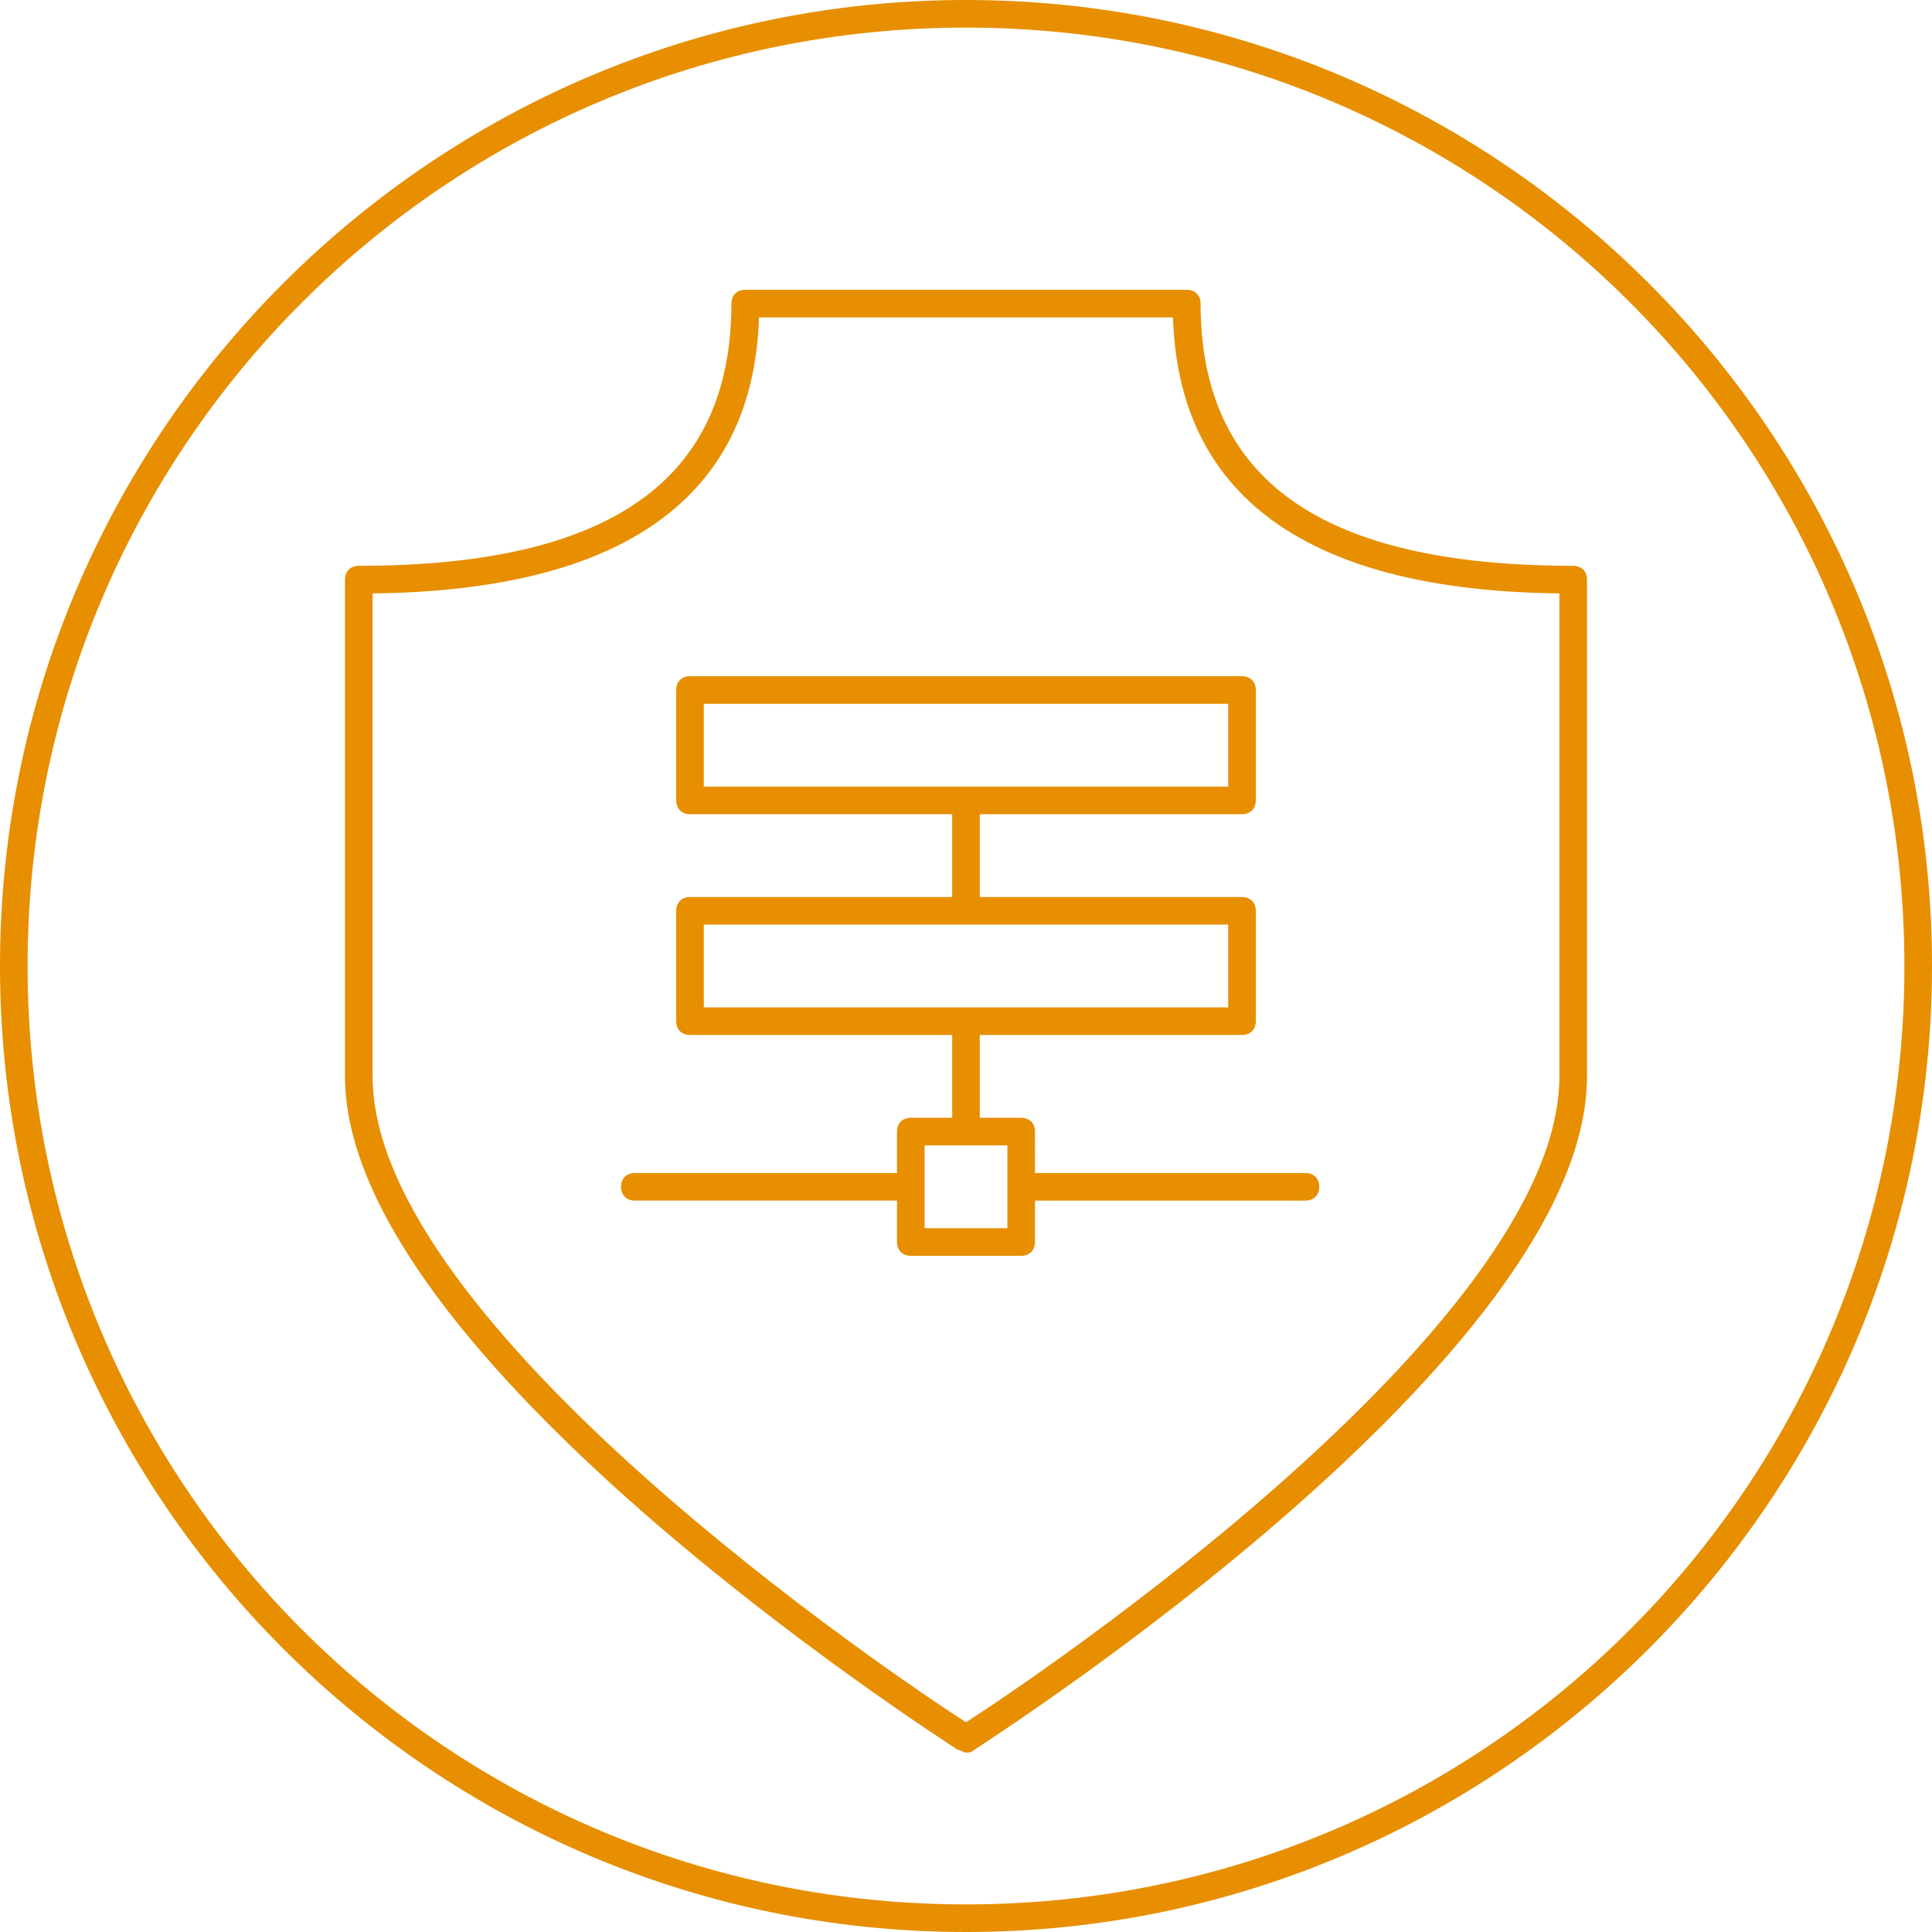
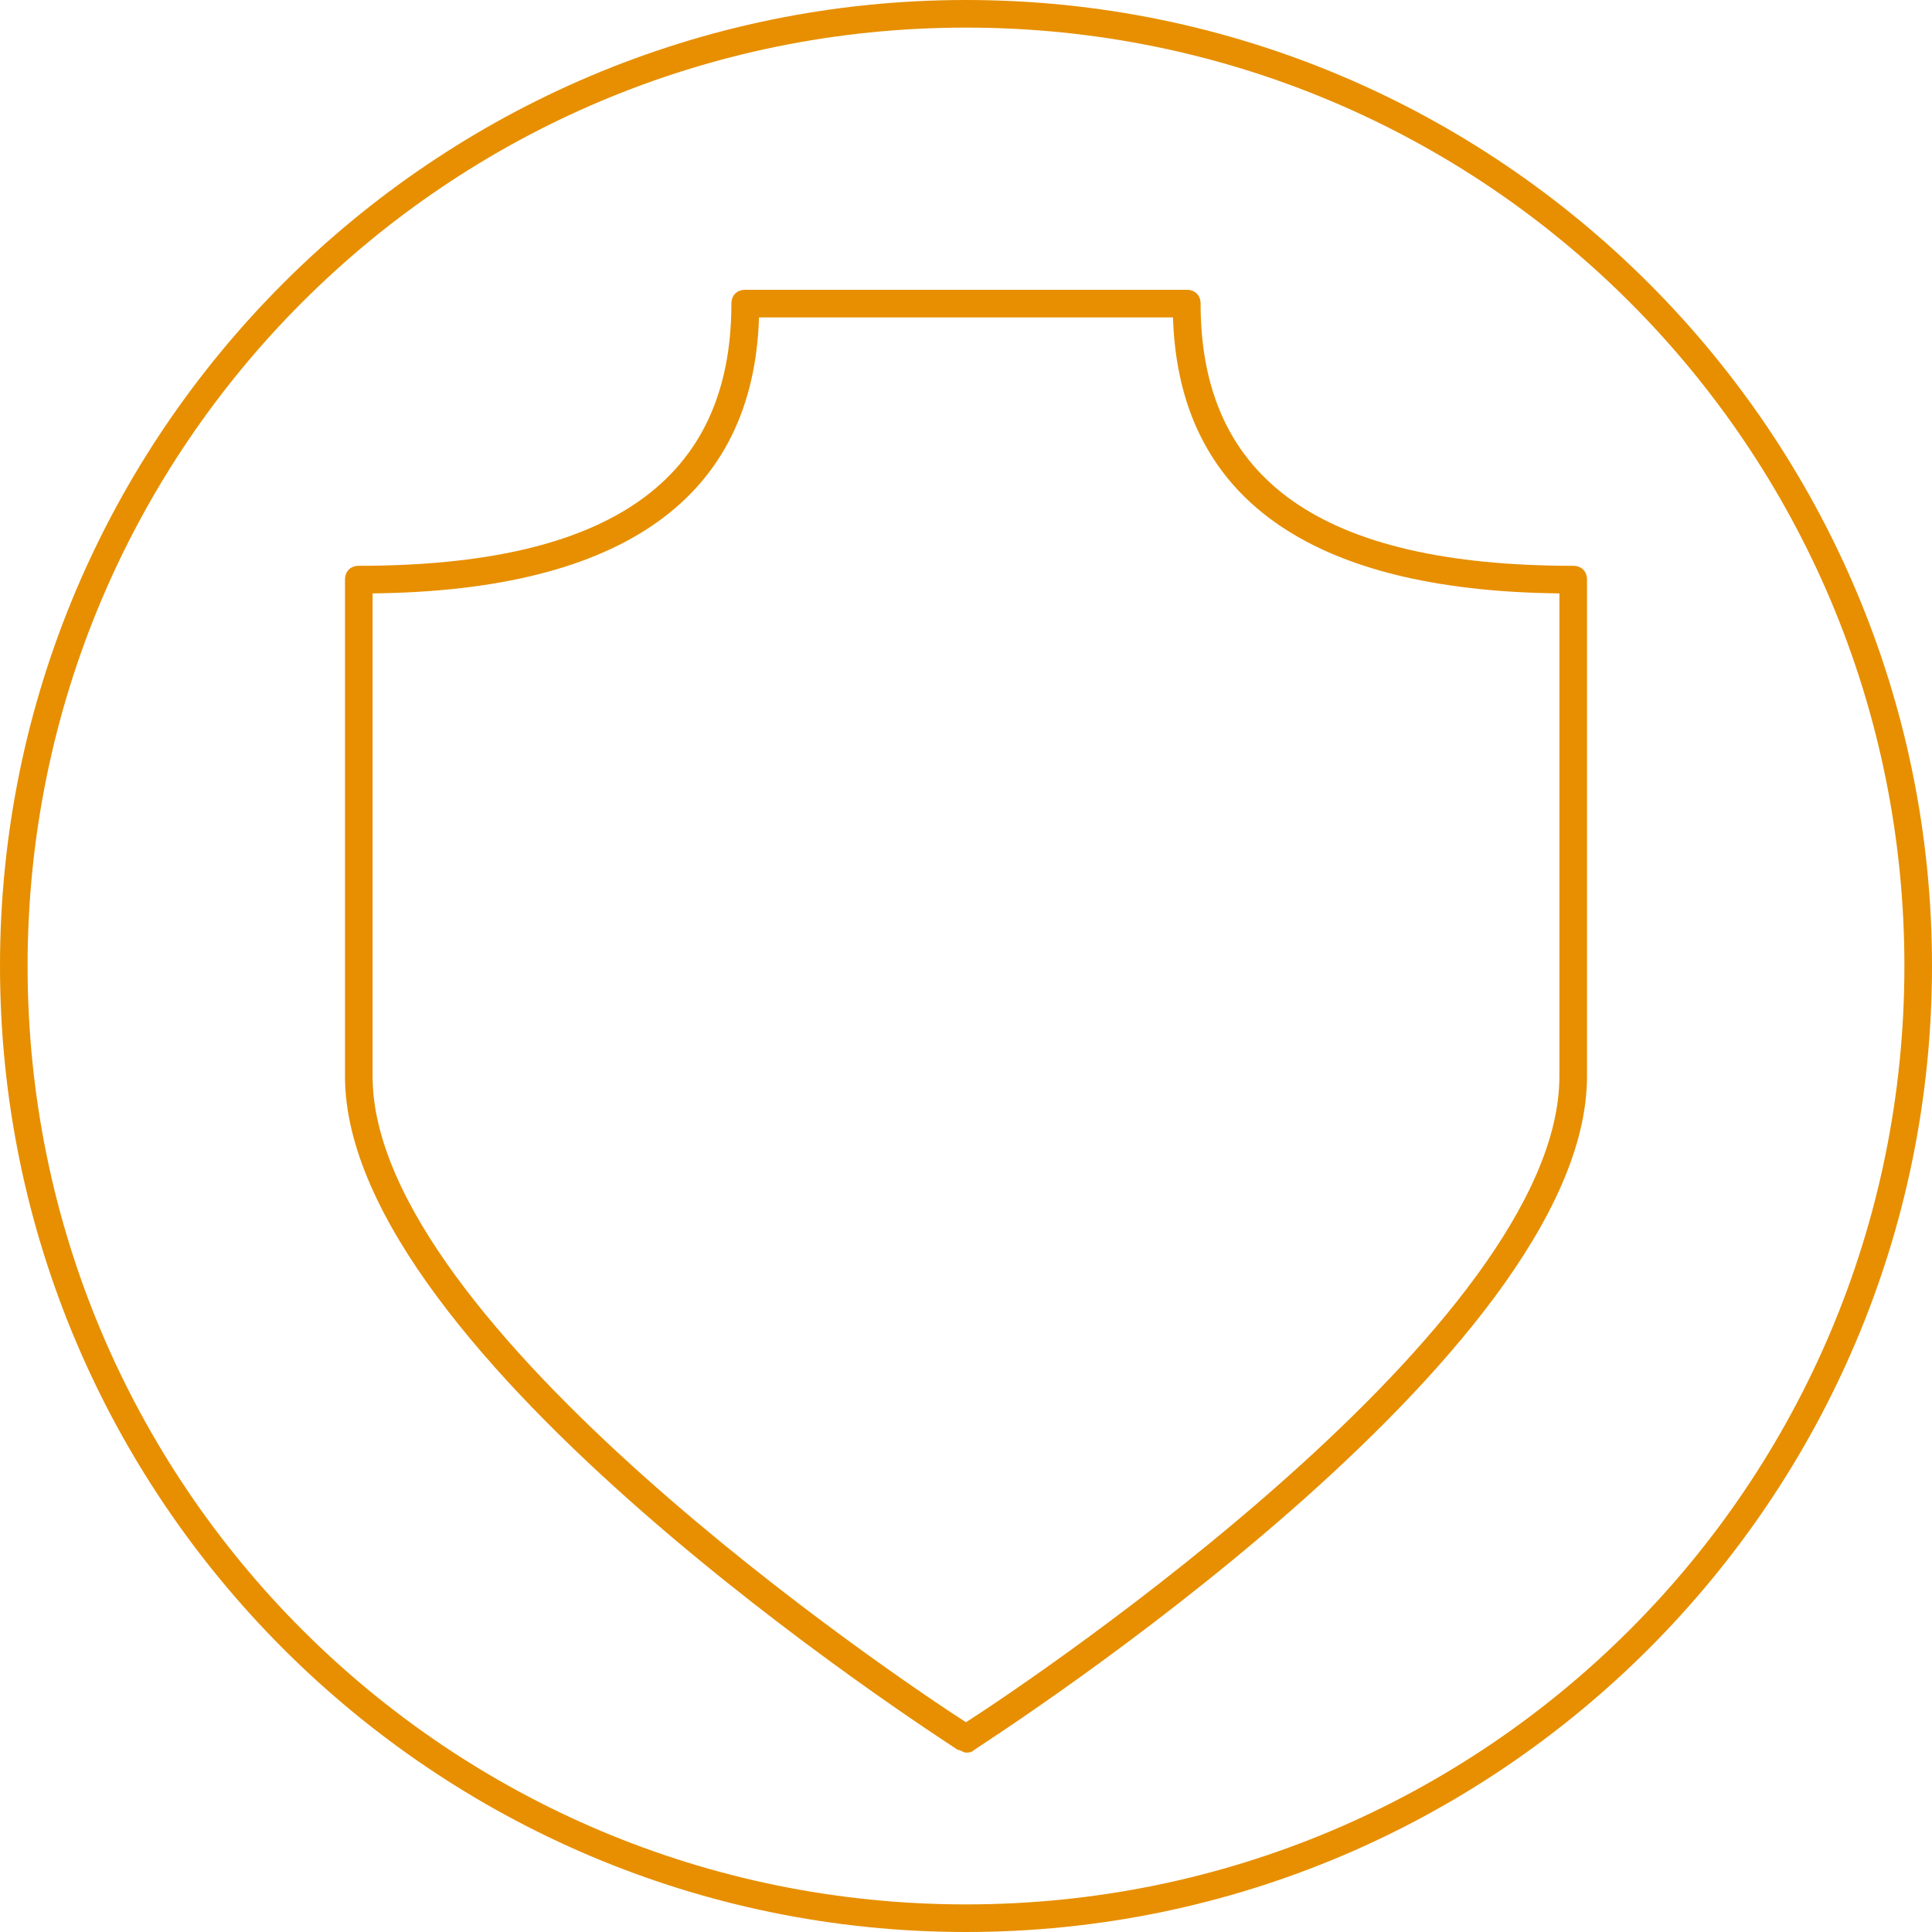
<svg xmlns="http://www.w3.org/2000/svg" version="1.1" id="Layer_2_00000065058308052038198410000017567434414958634908_" x="0px" y="0px" viewBox="0 0 70 70" style="enable-background:new 0 0 70 70;" xml:space="preserve">
  <style type="text/css"> .st0{fill:#E78F00;} </style>
  <g id="Layer_1-2">
    <g>
      <path class="st0" d="M35,1c18.8,0,34,15.2,34,34S53.8,69,35,69S1,53.8,1,35S16.2,1,35,1 M35,0L35,0C15.7,0,0,15.7,0,35l0,0 c0,19.3,15.7,35,35,35l0,0c19.3,0,35-15.7,35-35l0,0C70,15.7,54.3,0,35,0L35,0z" />
      <g>
        <path class="st0" d="M57,20.5c-9.1,0-13.5-3.1-13.5-9.5c0-0.3-0.2-0.5-0.5-0.5H27c-0.3,0-0.5,0.2-0.5,0.5c0,6.4-4.4,9.5-13.5,9.5 c-0.3,0-0.5,0.2-0.5,0.5v18c0,10.1,21.3,23.8,22.2,24.4c0.1,0,0.2,0.1,0.3,0.1s0.2,0,0.3-0.1c0.9-0.6,22.2-14.3,22.2-24.4V21 C57.5,20.7,57.3,20.5,57,20.5z M56.5,39c0,9-19,21.8-21.5,23.4C32.5,60.8,13.5,48,13.5,39V21.5c9.1-0.1,13.8-3.5,14-10h15 c0.2,6.5,4.9,9.9,14,10V39z" />
-         <path class="st0" d="M45,29.5c0.3,0,0.5-0.2,0.5-0.5v-4c0-0.3-0.2-0.5-0.5-0.5H25c-0.3,0-0.5,0.2-0.5,0.5v4 c0,0.3,0.2,0.5,0.5,0.5h9.5v3H25c-0.3,0-0.5,0.2-0.5,0.5v4c0,0.3,0.2,0.5,0.5,0.5h9.5v3H33c-0.3,0-0.5,0.2-0.5,0.5v1.5H23 c-0.3,0-0.5,0.2-0.5,0.5s0.2,0.5,0.5,0.5h9.5V45c0,0.3,0.2,0.5,0.5,0.5h4c0.3,0,0.5-0.2,0.5-0.5v-1.5h9.8c0.3,0,0.5-0.2,0.5-0.5 s-0.2-0.5-0.5-0.5h-9.8V41c0-0.3-0.2-0.5-0.5-0.5h-1.5v-3H45c0.3,0,0.5-0.2,0.5-0.5v-4c0-0.3-0.2-0.5-0.5-0.5h-9.5v-3H45z M36.5,44.5h-3v-3h3V44.5z M44.5,36.5h-19v-3h19V36.5z M25.5,25.5h19v3h-19V25.5z" />
      </g>
    </g>
  </g>
</svg>